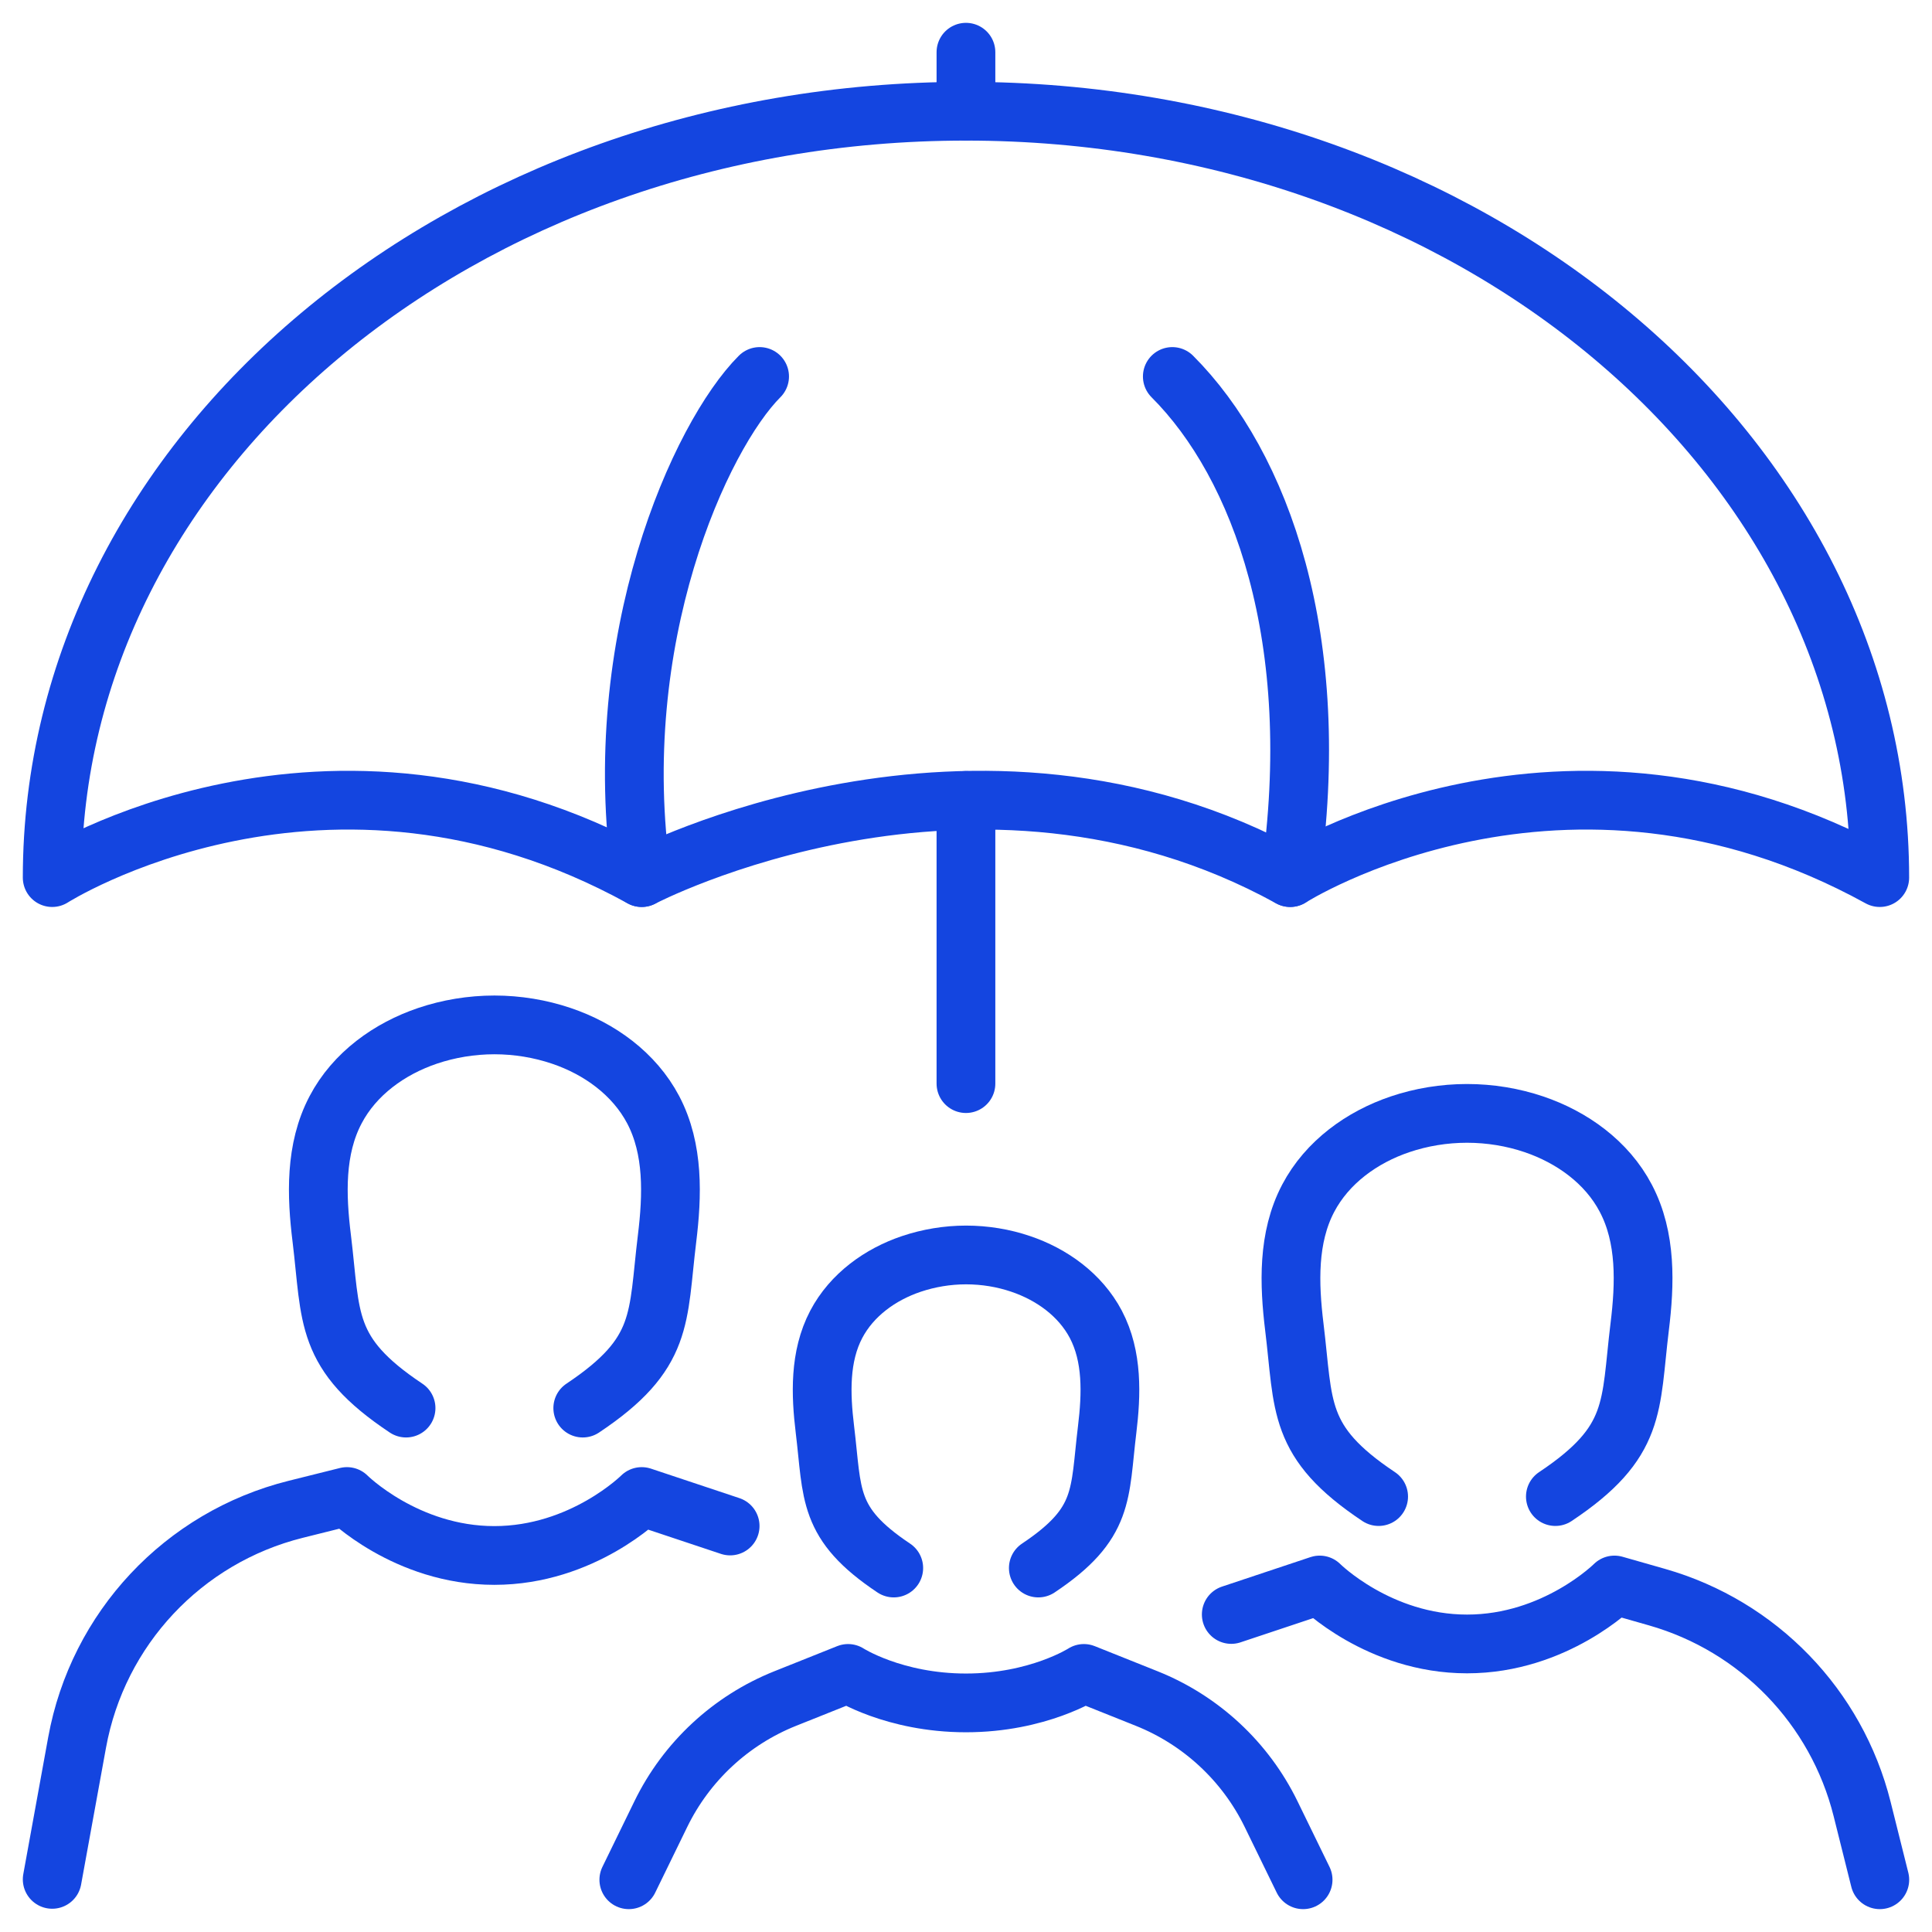
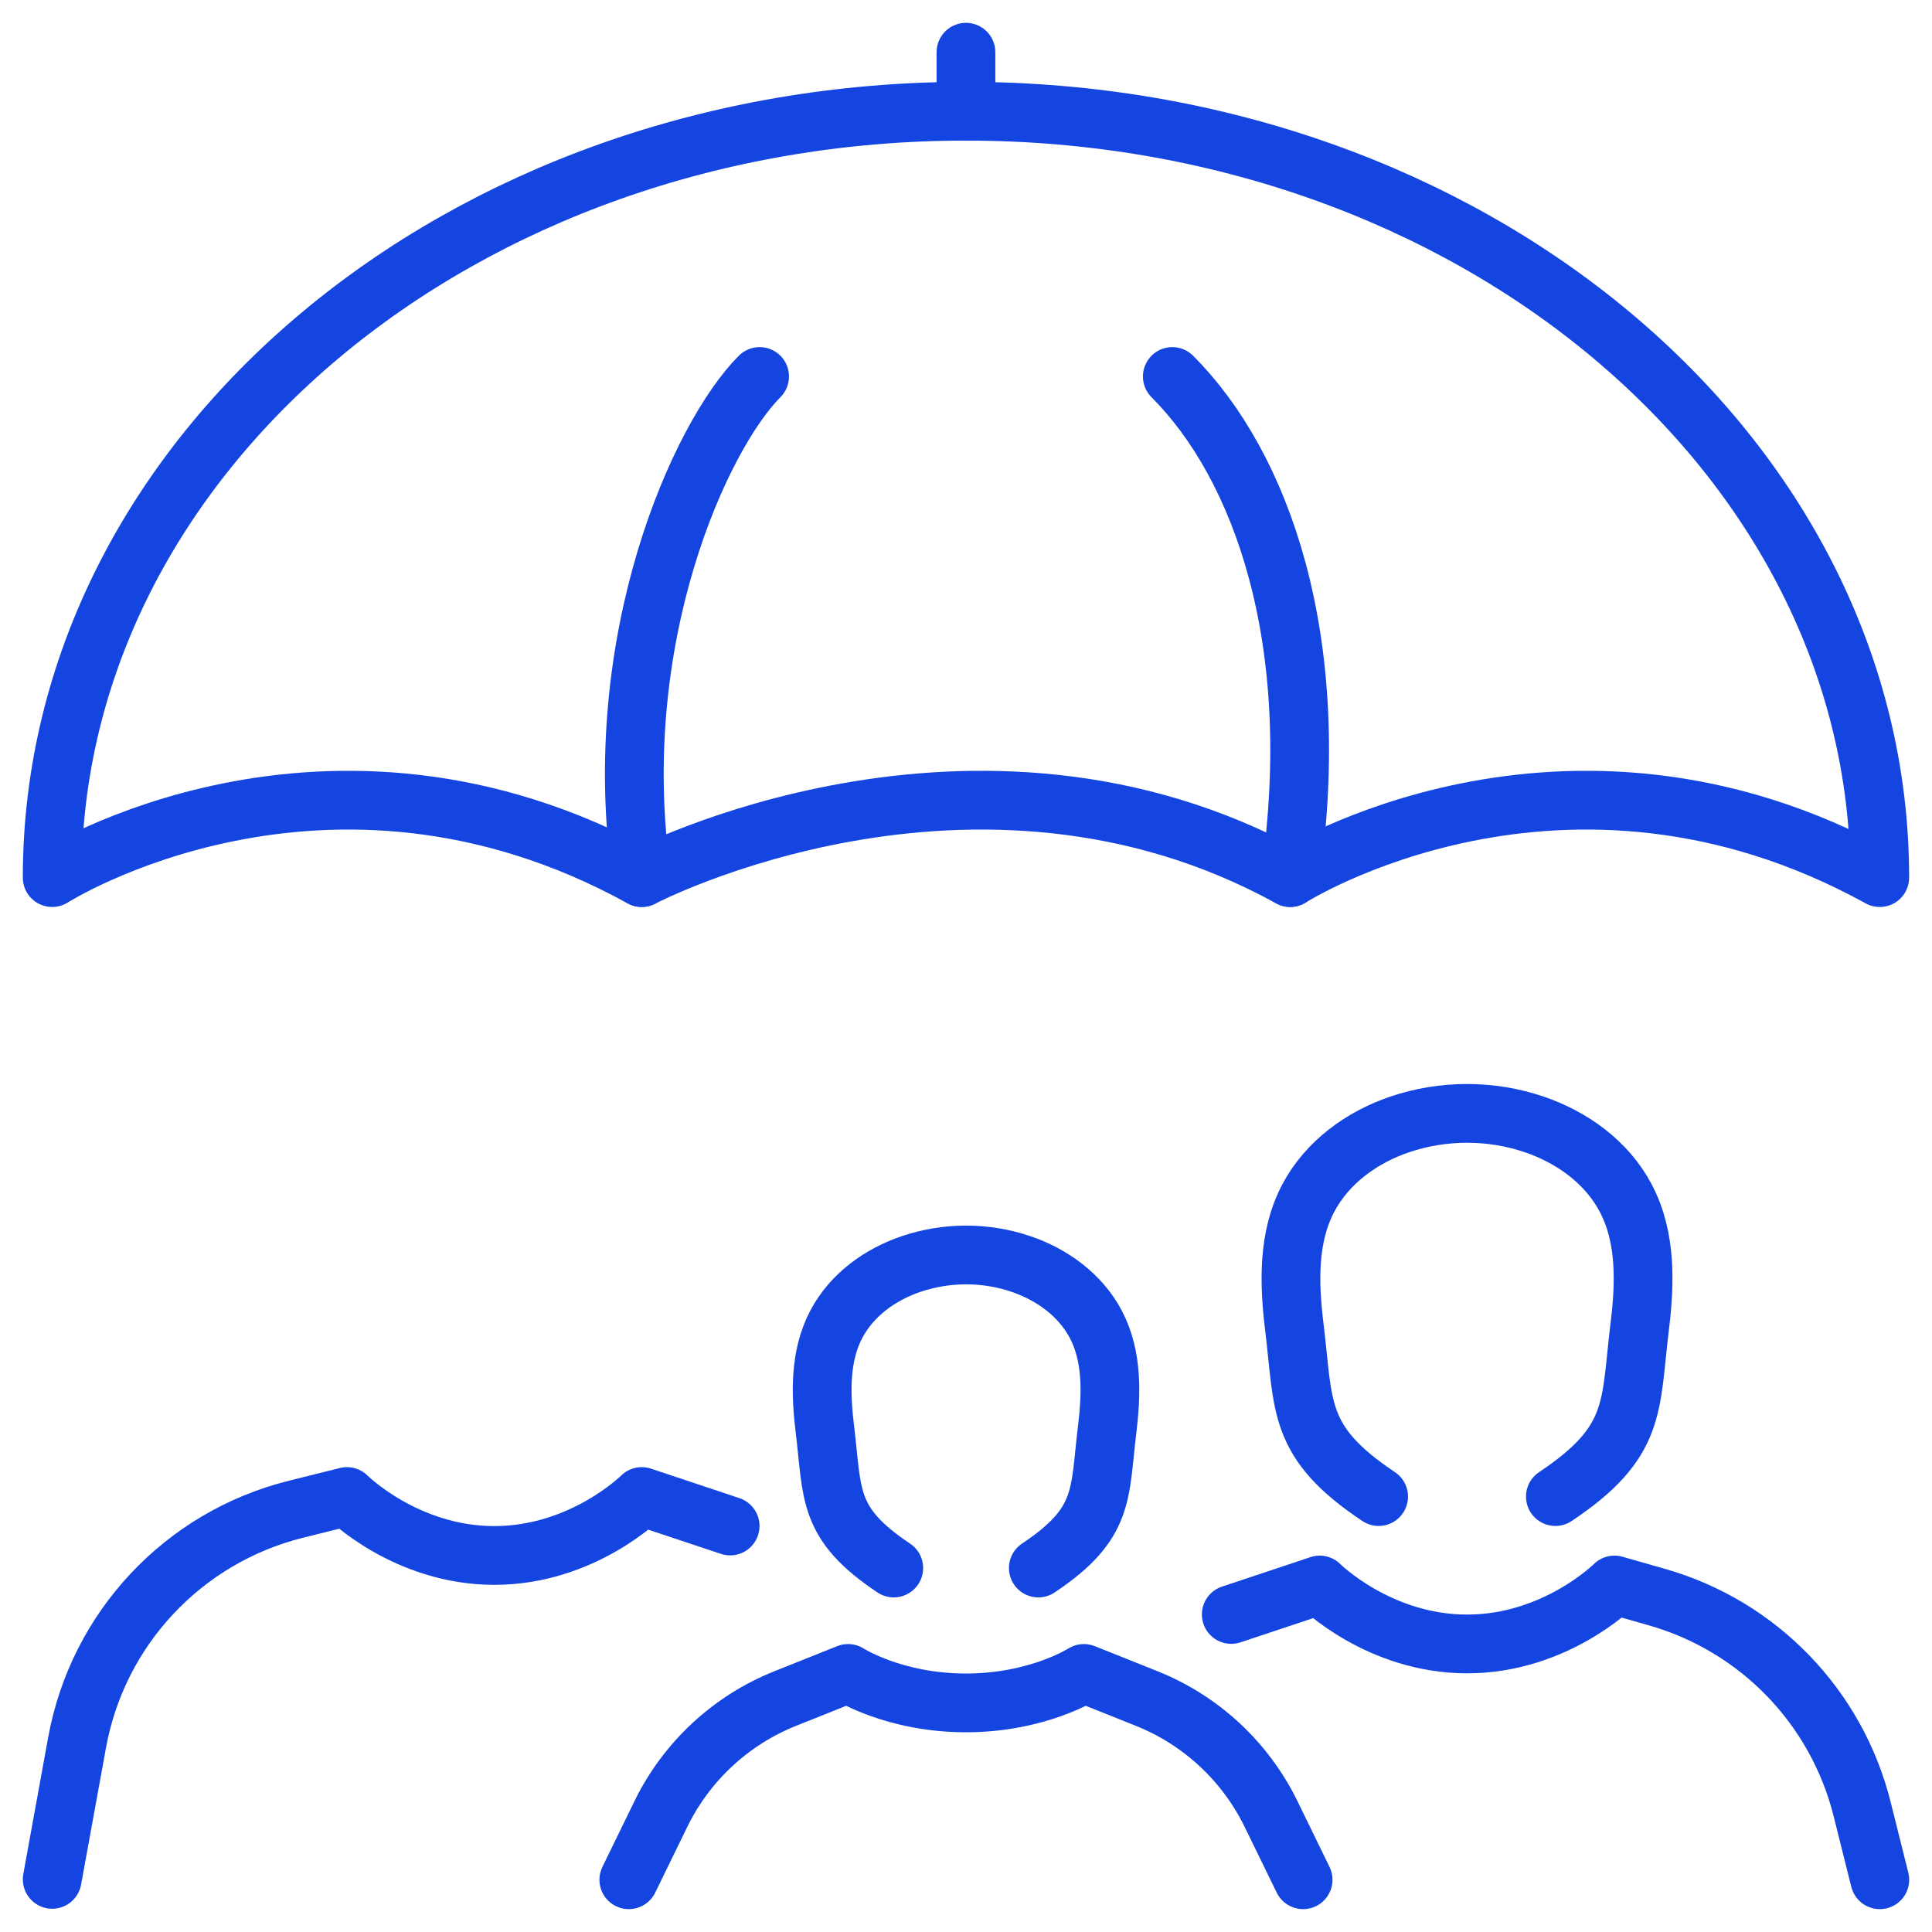
<svg xmlns="http://www.w3.org/2000/svg" width="74" height="74" viewBox="0 0 74 74" fill="none">
  <path d="M36.998 2V4.258" stroke="#1445E0" stroke-width="2.25" stroke-linecap="round" stroke-linejoin="round" />
  <path d="M29.095 14.42C26.837 16.678 23.264 24.477 24.579 33.613" stroke="#1445E0" stroke-width="2.25" stroke-linecap="round" stroke-linejoin="round" />
  <path d="M44.902 14.42C48.289 17.807 50.733 24.477 49.418 33.613" stroke="#1445E0" stroke-width="2.25" stroke-linecap="round" stroke-linejoin="round" />
  <path d="M71.999 33.614C71.999 17.399 56.328 4.26 36.999 4.26C17.67 4.26 1.999 17.399 1.999 33.614C1.999 33.614 12.465 26.942 24.579 33.614C24.579 33.614 37.303 26.942 49.418 33.614C49.418 33.614 59.884 26.942 71.999 33.614Z" stroke="#1445E0" stroke-width="2.25" stroke-linecap="round" stroke-linejoin="round" />
-   <path d="M36.998 30.658V41.505" stroke="#1445E0" stroke-width="2.25" stroke-linecap="round" stroke-linejoin="round" />
  <path d="M27.966 58.449L24.579 57.32C24.579 57.32 22.321 59.578 18.934 59.578C15.547 59.578 13.289 57.32 13.289 57.32L11.322 57.811C7.02 58.887 3.746 62.381 2.953 66.742L1.999 71.984" stroke="#1445E0" stroke-width="2.25" stroke-linecap="round" stroke-linejoin="round" />
-   <path d="M22.321 53.933C25.466 51.836 25.175 50.49 25.55 47.438C25.751 45.793 25.813 44.017 25.02 42.508C24.291 41.124 22.956 40.165 21.497 39.674C20.695 39.403 19.82 39.256 18.937 39.256C18.053 39.256 17.178 39.403 16.377 39.674C14.918 40.167 13.58 41.124 12.854 42.508C12.058 44.017 12.12 45.793 12.324 47.438C12.696 50.49 12.405 51.836 15.553 53.933" stroke="#1445E0" stroke-width="2.25" stroke-linecap="round" stroke-linejoin="round" />
  <path d="M47.16 61.838L50.547 60.709C50.547 60.709 52.805 62.967 56.192 62.967C59.579 62.967 61.837 60.709 61.837 60.709L63.471 61.175C67.353 62.284 70.344 65.377 71.324 69.292L72.001 71.999" stroke="#1445E0" stroke-width="2.25" stroke-linecap="round" stroke-linejoin="round" />
  <path d="M52.805 57.322C49.661 55.225 49.951 53.878 49.576 50.827C49.376 49.182 49.313 47.406 50.107 45.896C50.835 44.513 52.17 43.553 53.629 43.062C54.431 42.791 55.306 42.645 56.189 42.645C57.073 42.645 57.948 42.791 58.749 43.062C60.209 43.556 61.547 44.513 62.272 45.896C63.068 47.406 63.006 49.182 62.803 50.827C62.43 53.878 62.721 55.225 59.574 57.322" stroke="#1445E0" stroke-width="2.25" stroke-linecap="round" stroke-linejoin="round" />
  <path d="M24.085 71.999L25.31 69.487C26.293 67.469 27.992 65.891 30.075 65.058L32.483 64.096C32.483 64.096 34.233 65.225 36.999 65.225C39.765 65.225 41.515 64.096 41.515 64.096L43.922 65.058C46.005 65.891 47.705 67.472 48.687 69.487L49.912 71.999" stroke="#1445E0" stroke-width="2.25" stroke-linecap="round" stroke-linejoin="round" />
  <path d="M34.233 60.059C31.664 58.345 31.901 57.245 31.596 54.752C31.433 53.409 31.382 51.958 32.031 50.724C32.626 49.595 33.716 48.811 34.91 48.41C35.565 48.19 36.279 48.068 37.001 48.068C37.724 48.068 38.438 48.187 39.093 48.41C40.287 48.813 41.376 49.595 41.972 50.724C42.621 51.958 42.57 53.409 42.407 54.752C42.102 57.245 42.339 58.345 39.77 60.059" stroke="#1445E0" stroke-width="2.25" stroke-linecap="round" stroke-linejoin="round" />
</svg>